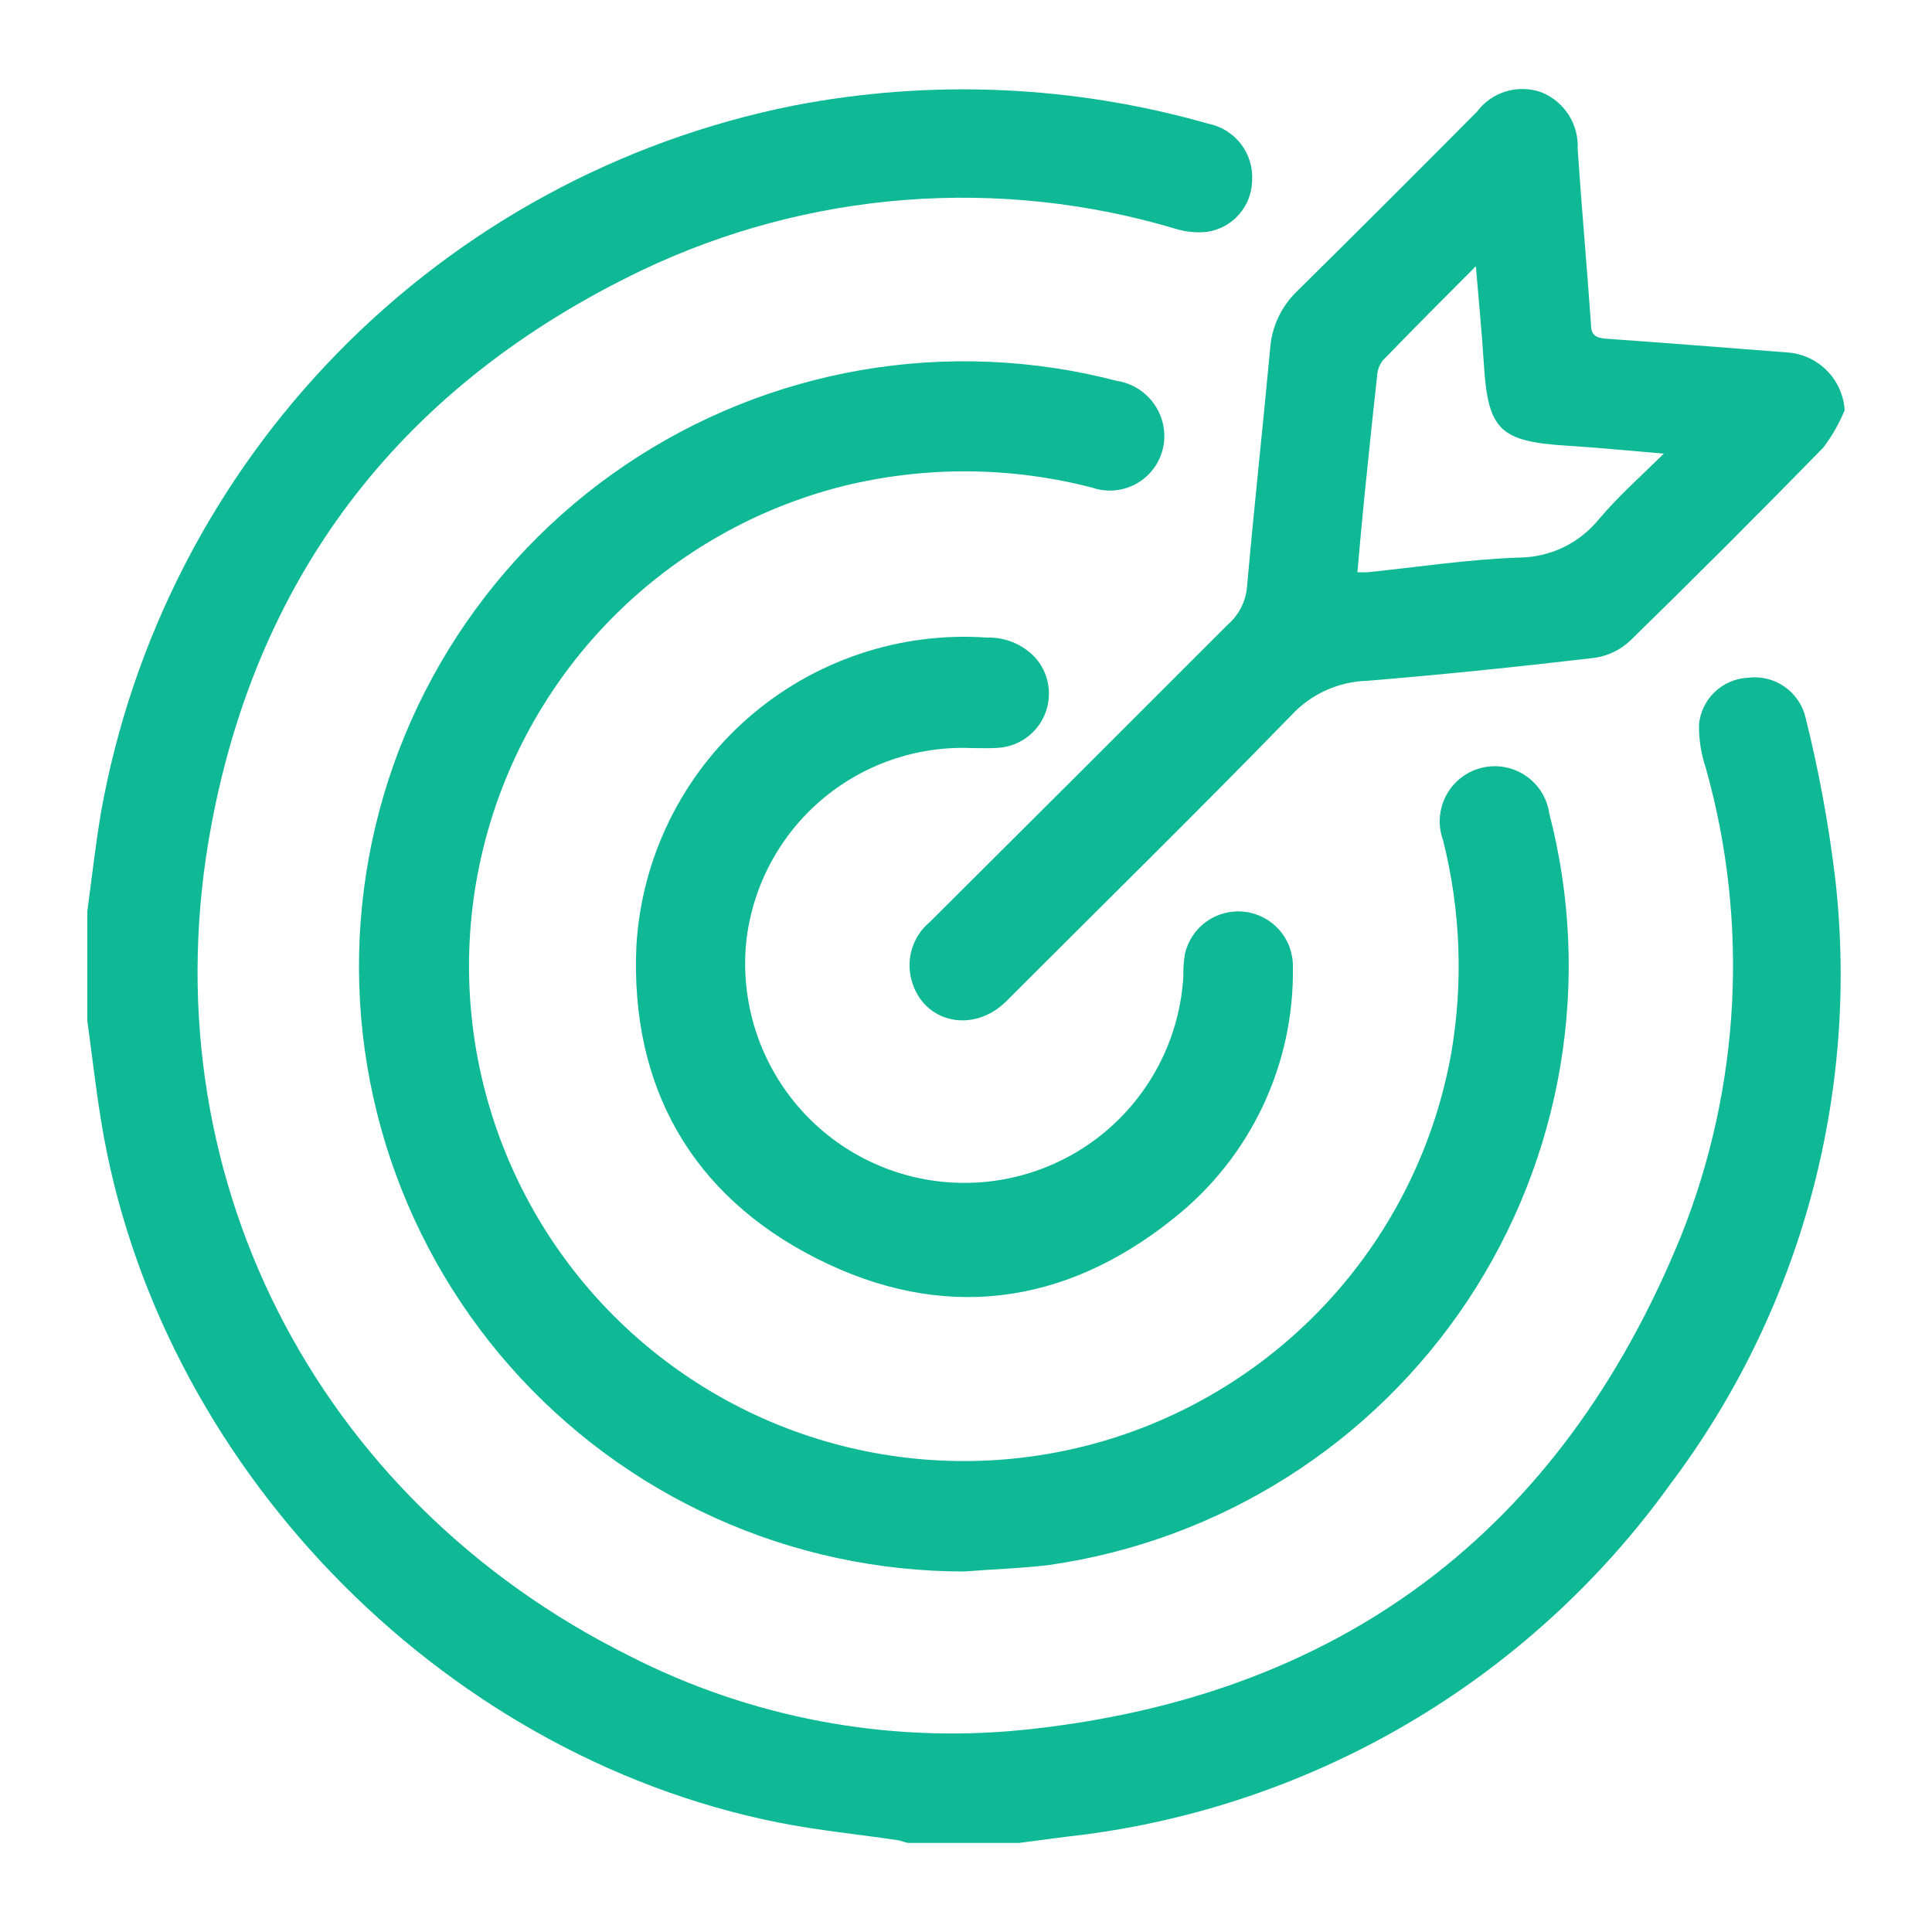
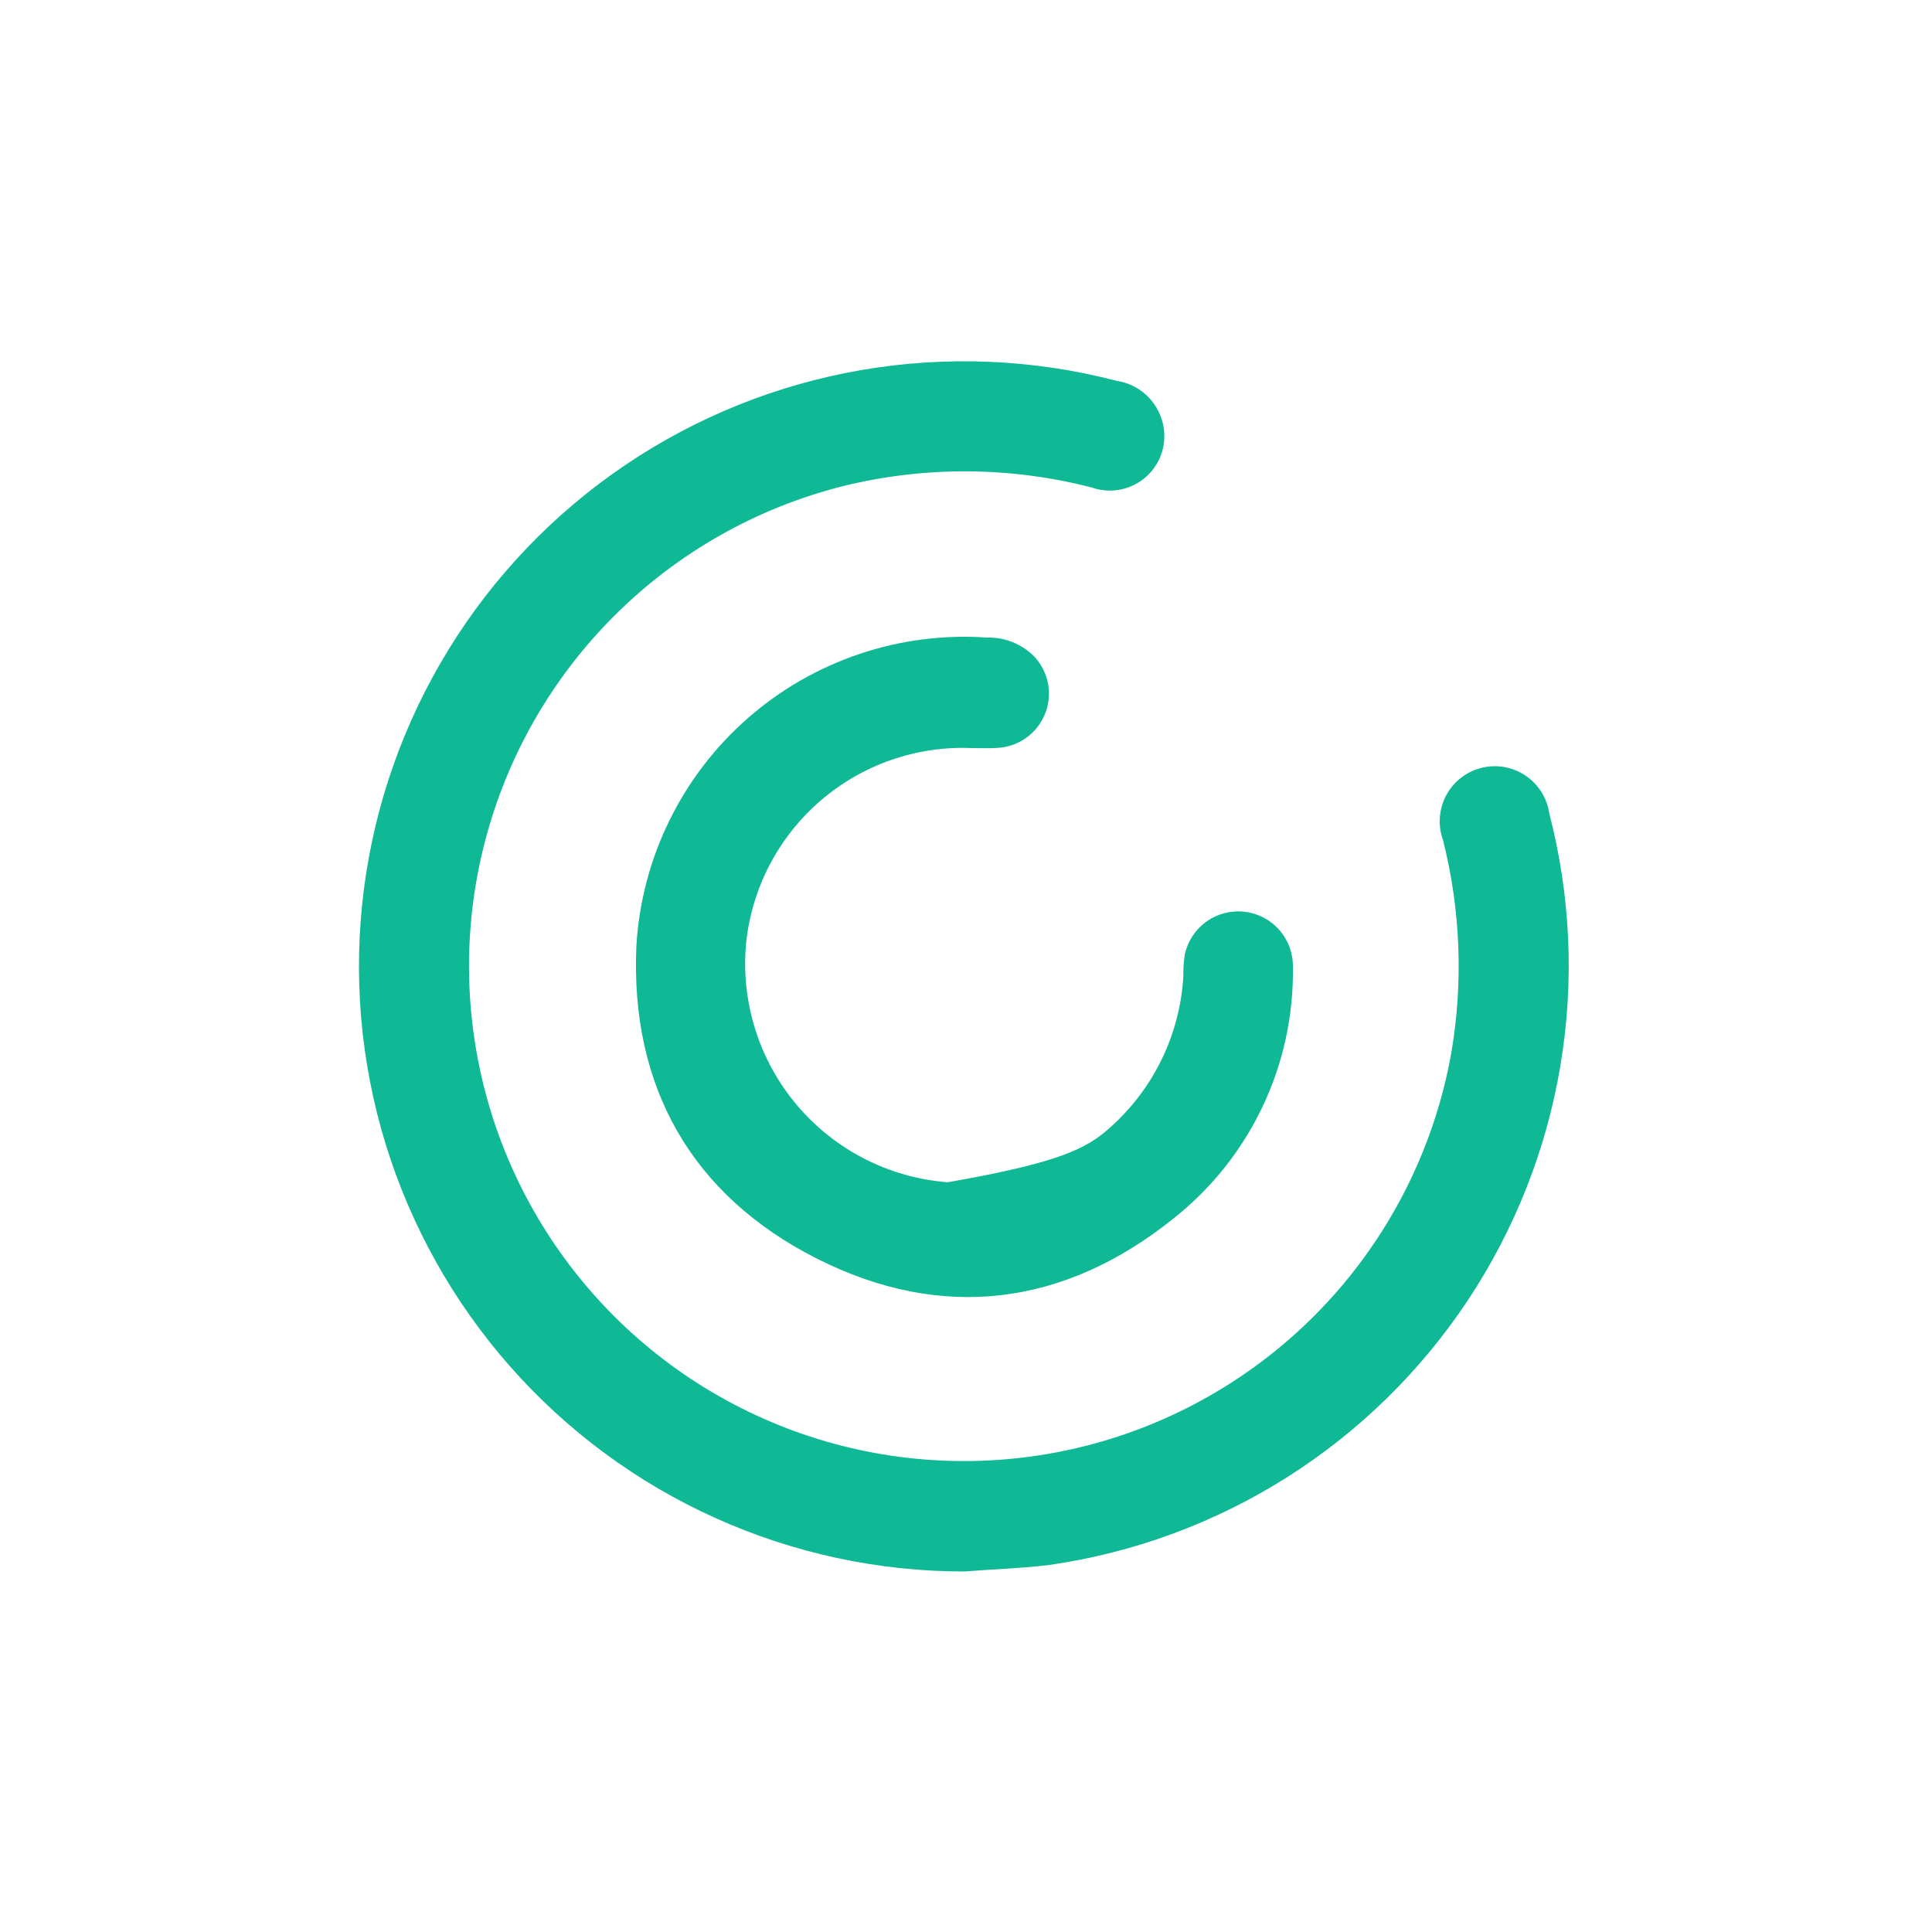
<svg xmlns="http://www.w3.org/2000/svg" width="100" height="100" viewBox="0 0 100 100" fill="none">
-   <path d="M4.52 47.16C4.75 45.47 4.94 43.77 5.22 42.09C6.821 33.093 11.095 24.786 17.486 18.254C23.878 11.721 32.089 7.266 41.05 5.47C48.184 4.086 55.543 4.405 62.53 6.4C63.203 6.532 63.805 6.904 64.225 7.447C64.644 7.989 64.852 8.666 64.81 9.35C64.798 9.996 64.557 10.617 64.131 11.102C63.704 11.588 63.119 11.906 62.48 12C61.953 12.058 61.419 12.011 60.91 11.86C51.728 9.107 41.85 9.87 33.2 14C21 19.86 13.4 29.48 10.93 42.76C7.6 60.61 16.28 77.6 32.58 85.71C38.83 88.903 45.865 90.235 52.85 89.55C69.32 87.9 80.76 79.28 87 64C90.09 56.276 90.543 47.748 88.29 39.74C88.047 39.019 87.929 38.261 87.94 37.5C87.999 36.86 88.288 36.262 88.753 35.818C89.218 35.373 89.828 35.111 90.47 35.08C91.145 34.992 91.828 35.162 92.384 35.554C92.94 35.947 93.328 36.535 93.47 37.2C94.154 39.949 94.665 42.738 95 45.55C96.248 56.691 93.186 67.887 86.44 76.84C82.8 81.9 78.137 86.137 72.753 89.278C67.37 92.418 61.386 94.392 55.19 95.07L52.74 95.39H47.07C46.87 95.39 46.68 95.28 46.48 95.25C44.41 94.94 42.32 94.74 40.27 94.33C22.67 90.81 8.09 75.68 5.23 58C4.95 56.29 4.76 54.56 4.52 52.84V47.16Z" fill="#0FB995" />
  <path d="M49.92 81.34C45.47 81.343 41.071 80.398 37.016 78.567C32.96 76.737 29.341 74.063 26.399 70.724C23.458 67.385 21.262 63.458 19.957 59.204C18.652 54.95 18.269 50.467 18.833 46.053C19.396 41.639 20.894 37.396 23.226 33.606C25.558 29.817 28.67 26.567 32.356 24.075C36.042 21.583 40.217 19.904 44.603 19.151C48.988 18.399 53.484 18.589 57.79 19.71C58.365 19.795 58.902 20.052 59.33 20.446C59.758 20.84 60.058 21.354 60.19 21.92C60.307 22.411 60.29 22.925 60.141 23.407C59.991 23.89 59.715 24.323 59.341 24.662C58.967 25.001 58.509 25.234 58.015 25.335C57.52 25.437 57.007 25.404 56.53 25.24C52.306 24.144 47.877 24.116 43.64 25.16C39.175 26.285 35.096 28.591 31.831 31.838C28.566 35.085 26.237 39.151 25.087 43.61C23.938 48.068 24.012 52.754 25.3 57.175C26.589 61.595 29.045 65.586 32.41 68.729C35.775 71.871 39.925 74.049 44.422 75.033C48.92 76.017 53.6 75.77 57.97 74.319C62.34 72.868 66.238 70.266 69.254 66.788C72.27 63.309 74.293 59.081 75.11 54.55C75.747 50.871 75.603 47.1 74.69 43.48C74.554 43.105 74.498 42.706 74.526 42.309C74.555 41.911 74.666 41.523 74.853 41.171C75.04 40.819 75.299 40.51 75.613 40.265C75.927 40.019 76.289 39.842 76.676 39.745C77.063 39.648 77.465 39.633 77.858 39.702C78.251 39.77 78.625 39.92 78.956 40.142C79.287 40.364 79.568 40.653 79.781 40.99C79.993 41.327 80.133 41.706 80.19 42.1C81.299 46.367 81.494 50.82 80.765 55.167C80.035 59.515 78.397 63.66 75.956 67.331C73.516 71.002 70.328 74.118 66.601 76.473C62.875 78.828 58.693 80.371 54.33 81C52.87 81.18 51.39 81.22 49.92 81.34Z" fill="#0FB995" />
-   <path d="M95.48 21.23C95.198 21.918 94.828 22.567 94.38 23.16C91.08 26.54 87.747 29.873 84.38 33.16C83.87 33.641 83.224 33.952 82.53 34.05C78.6 34.51 74.66 34.92 70.72 35.24C69.251 35.293 67.864 35.926 66.86 37C62 42 57 46.9 52.09 51.82C50.37 53.53 47.78 52.95 47.18 50.73C47.033 50.192 47.043 49.624 47.21 49.092C47.377 48.56 47.693 48.087 48.12 47.73C53.273 42.603 58.417 37.47 63.55 32.33C64.135 31.822 64.494 31.103 64.55 30.33C64.91 26.24 65.36 22.16 65.74 18.07C65.815 16.93 66.315 15.86 67.14 15.07C70.25 12 73.35 8.9 76.45 5.78C76.826 5.277 77.354 4.909 77.955 4.729C78.556 4.549 79.2 4.567 79.79 4.78C80.369 5.014 80.86 5.424 81.196 5.951C81.531 6.478 81.693 7.096 81.66 7.72C81.86 10.72 82.14 13.78 82.35 16.81C82.35 17.36 82.62 17.49 83.12 17.53C86.24 17.75 89.36 18 92.48 18.24C93.259 18.287 93.993 18.617 94.546 19.168C95.098 19.718 95.43 20.451 95.48 21.23ZM86.12 23.48C84.31 23.33 82.74 23.17 81.12 23.07C77.61 22.85 77.01 22.26 76.8 18.78C76.7 17.19 76.54 15.6 76.39 13.78C74.66 15.51 73.1 17.08 71.57 18.66C71.395 18.891 71.294 19.17 71.28 19.46C71.05 21.51 70.84 23.56 70.63 25.62C70.5 26.92 70.38 28.23 70.26 29.62C70.5 29.62 70.64 29.62 70.78 29.62C73.4 29.35 76 28.95 78.62 28.86C79.417 28.855 80.203 28.674 80.92 28.328C81.638 27.982 82.27 27.48 82.77 26.86C83.79 25.66 84.91 24.67 86.12 23.48Z" fill="#0FB995" />
-   <path d="M50.3 38.72C47.436 38.6 44.635 39.575 42.465 41.448C40.295 43.321 38.92 45.949 38.62 48.8C38.477 50.301 38.635 51.816 39.084 53.256C39.533 54.696 40.265 56.032 41.236 57.186C42.208 58.34 43.399 59.289 44.742 59.977C46.084 60.665 47.55 61.078 49.054 61.193C50.558 61.308 52.069 61.123 53.501 60.646C54.932 60.17 56.254 59.414 57.39 58.421C58.525 57.428 59.451 56.219 60.114 54.864C60.777 53.509 61.163 52.036 61.25 50.53C61.241 50.145 61.268 49.76 61.33 49.38C61.484 48.696 61.887 48.093 62.46 47.69C63.034 47.286 63.736 47.109 64.432 47.194C65.128 47.278 65.768 47.618 66.228 48.148C66.688 48.677 66.934 49.359 66.92 50.06C66.958 52.555 66.421 55.025 65.351 57.279C64.281 59.534 62.707 61.512 60.75 63.06C55.09 67.61 48.75 68.42 42.27 65.14C35.79 61.86 32.61 56.23 32.94 48.94C33.075 46.699 33.652 44.506 34.639 42.489C35.625 40.473 37.001 38.671 38.688 37.189C40.374 35.707 42.338 34.574 44.465 33.855C46.592 33.136 48.84 32.845 51.08 33C51.539 32.986 51.995 33.068 52.42 33.24C52.845 33.412 53.23 33.671 53.55 34C53.911 34.392 54.154 34.879 54.249 35.404C54.343 35.929 54.287 36.47 54.085 36.964C53.884 37.458 53.546 37.885 53.111 38.194C52.677 38.503 52.163 38.682 51.63 38.71C51.19 38.74 50.74 38.72 50.3 38.72Z" fill="#0FB995" />
+   <path d="M50.3 38.72C47.436 38.6 44.635 39.575 42.465 41.448C40.295 43.321 38.92 45.949 38.62 48.8C38.477 50.301 38.635 51.816 39.084 53.256C39.533 54.696 40.265 56.032 41.236 57.186C42.208 58.34 43.399 59.289 44.742 59.977C46.084 60.665 47.55 61.078 49.054 61.193C54.932 60.17 56.254 59.414 57.39 58.421C58.525 57.428 59.451 56.219 60.114 54.864C60.777 53.509 61.163 52.036 61.25 50.53C61.241 50.145 61.268 49.76 61.33 49.38C61.484 48.696 61.887 48.093 62.46 47.69C63.034 47.286 63.736 47.109 64.432 47.194C65.128 47.278 65.768 47.618 66.228 48.148C66.688 48.677 66.934 49.359 66.92 50.06C66.958 52.555 66.421 55.025 65.351 57.279C64.281 59.534 62.707 61.512 60.75 63.06C55.09 67.61 48.75 68.42 42.27 65.14C35.79 61.86 32.61 56.23 32.94 48.94C33.075 46.699 33.652 44.506 34.639 42.489C35.625 40.473 37.001 38.671 38.688 37.189C40.374 35.707 42.338 34.574 44.465 33.855C46.592 33.136 48.84 32.845 51.08 33C51.539 32.986 51.995 33.068 52.42 33.24C52.845 33.412 53.23 33.671 53.55 34C53.911 34.392 54.154 34.879 54.249 35.404C54.343 35.929 54.287 36.47 54.085 36.964C53.884 37.458 53.546 37.885 53.111 38.194C52.677 38.503 52.163 38.682 51.63 38.71C51.19 38.74 50.74 38.72 50.3 38.72Z" fill="#0FB995" />
</svg>